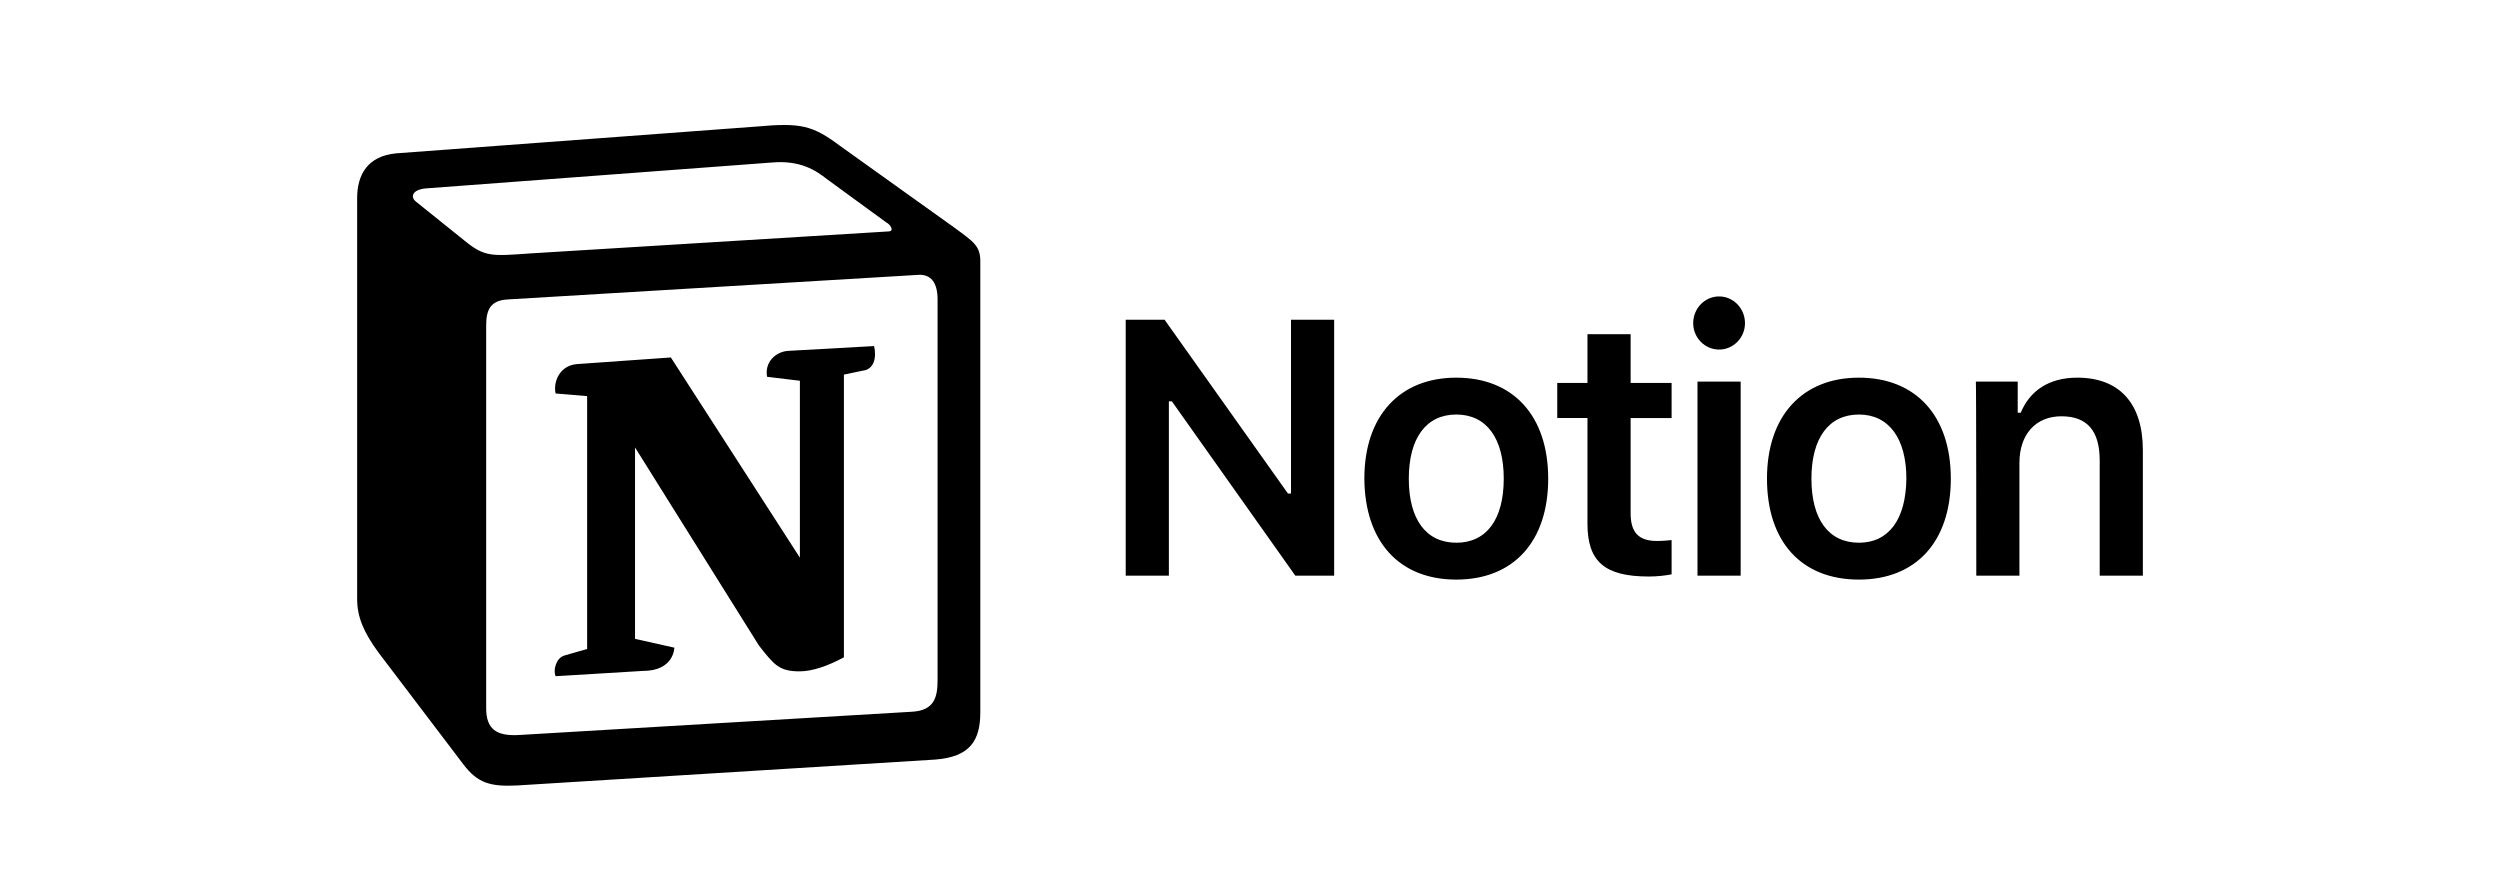
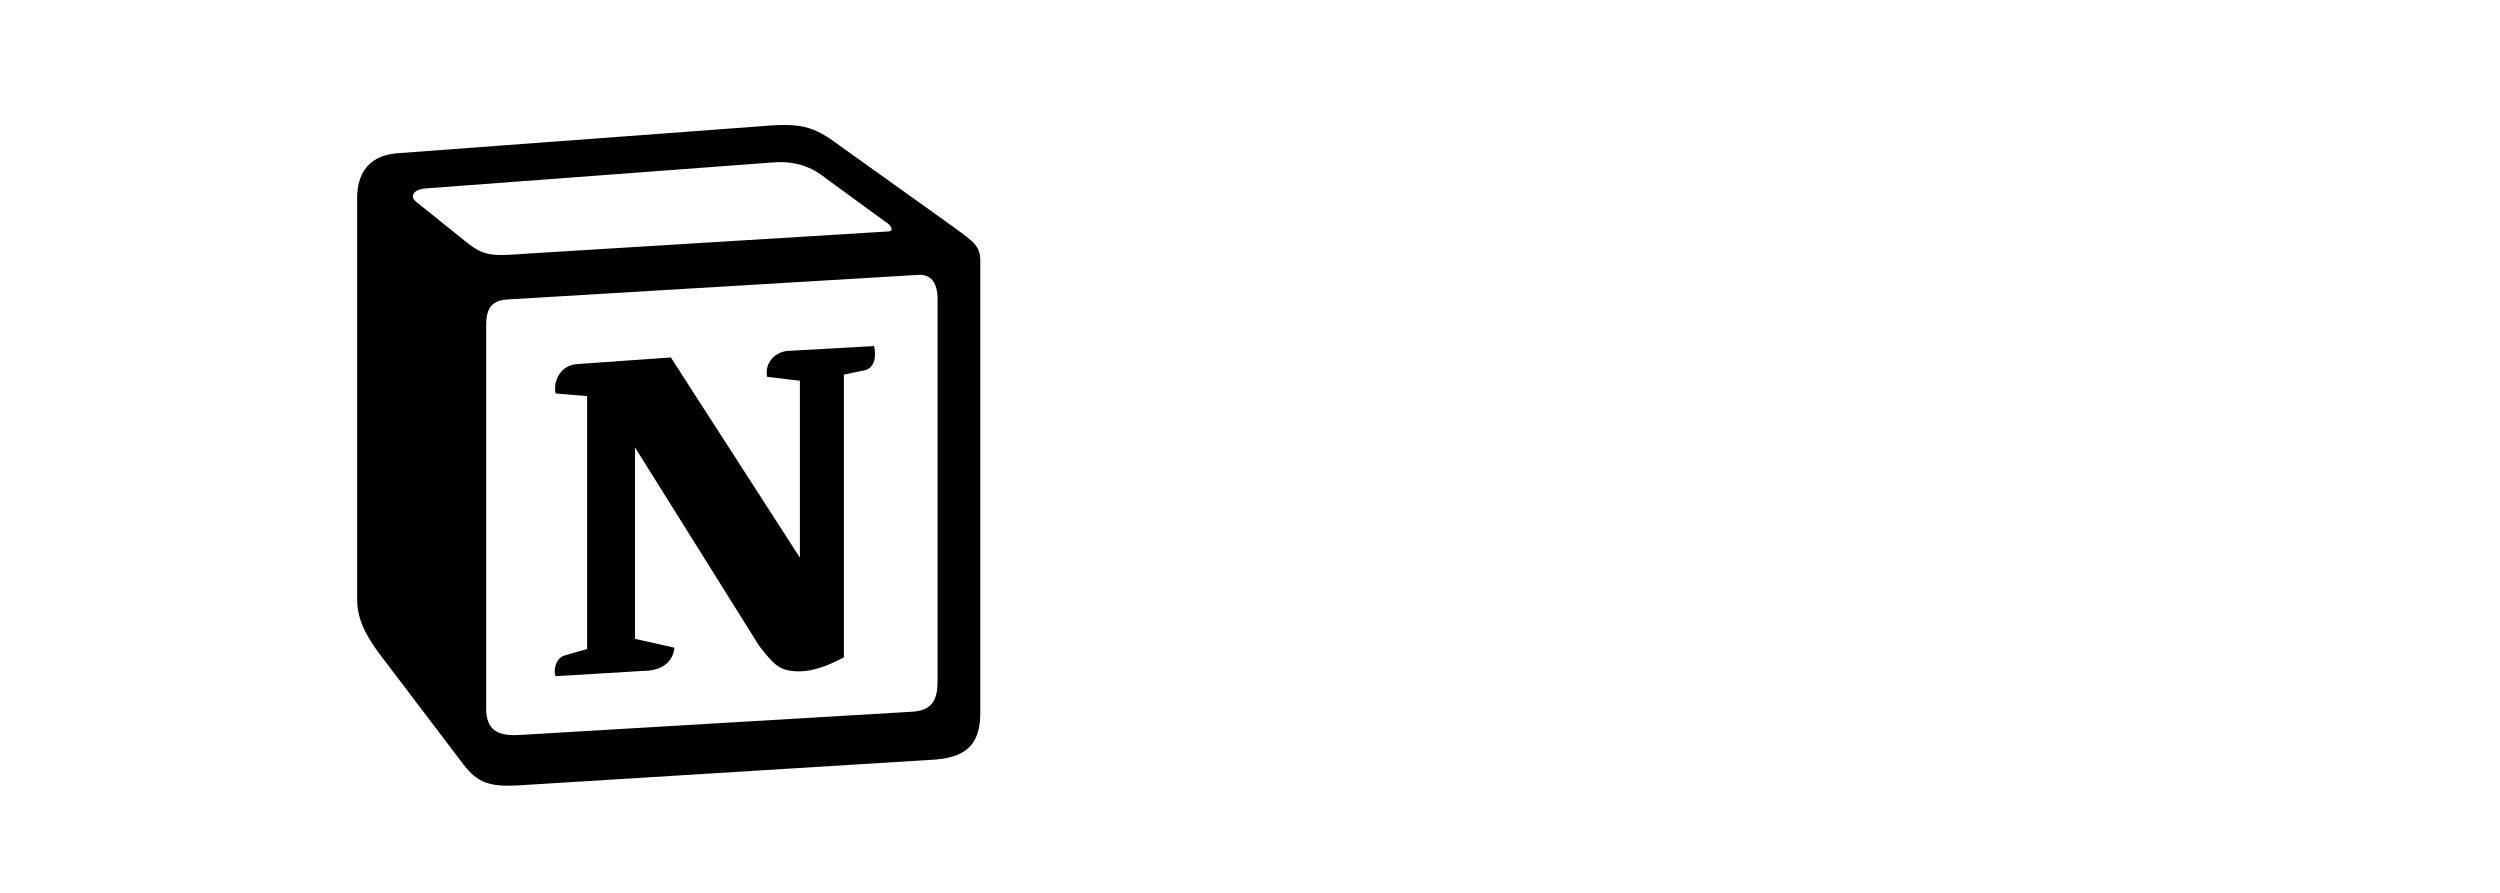
<svg xmlns="http://www.w3.org/2000/svg" fill="none" height="50" width="140">
-   <path d="M65.457 32.236v-9.76h.169l6.911 9.76h2.175V17.904h-2.416v9.735h-.17l-6.91-9.735H63.04v14.332h2.417zm16.095.221c3.19 0 5.147-2.114 5.147-5.654 0-3.515-1.958-5.654-5.147-5.654-3.166 0-5.148 2.139-5.148 5.654.024 3.54 1.958 5.654 5.148 5.654zm0-2.065c-1.692 0-2.659-1.303-2.659-3.589 0-2.262.967-3.59 2.659-3.59 1.691 0 2.658 1.328 2.658 3.59 0 2.286-.967 3.59-2.658 3.59zm7.346-11.677v2.729h-1.692v1.966h1.692v5.925c0 2.114.967 2.95 3.432 2.95.459 0 .918-.049 1.28-.123v-1.917c-.29.024-.483.049-.821.049-1.015 0-1.474-.467-1.474-1.549V23.41h2.295v-1.966h-2.295v-2.73h-2.417zm6.162 13.521h2.417V21.37H95.06v10.866zm1.209-12.66c.797 0 1.45-.664 1.45-1.476 0-.835-.653-1.5-1.45-1.5-.798 0-1.45.665-1.45 1.5 0 .812.652 1.475 1.45 1.475zm7.83 12.881c3.19 0 5.147-2.114 5.147-5.654 0-3.515-1.957-5.654-5.147-5.654-3.166 0-5.148 2.139-5.148 5.654 0 3.54 1.933 5.654 5.148 5.654zm0-2.065c-1.692 0-2.659-1.303-2.659-3.589 0-2.262.967-3.59 2.659-3.59 1.667 0 2.658 1.328 2.658 3.59-.024 2.286-.991 3.59-2.658 3.59zm6.573 1.844h2.416v-6.318c0-1.598.919-2.606 2.345-2.606 1.474 0 2.15.836 2.15 2.483v6.441H120v-7.031c0-2.606-1.305-4.056-3.673-4.056-1.595 0-2.659.737-3.166 1.966h-.169V21.37h-2.344c.024 0 .024 10.866.024 10.866z" fill="#000" />
  <path clip-rule="evenodd" d="M26.017 13.479c1.136.934 1.547.86 3.674.713l20.034-1.23c.434 0 .072-.442-.073-.491l-3.335-2.434c-.628-.492-1.498-1.082-3.117-.934l-19.382 1.45c-.7.074-.846.443-.556.713l2.755 2.213zm1.209 4.744V39.66c0 1.156.556 1.574 1.836 1.5l22.016-1.303c1.28-.074 1.426-.86 1.426-1.795v-21.29c0-.933-.363-1.45-1.136-1.376L28.36 16.773c-.845.074-1.135.516-1.135 1.45zM48.95 19.38c.145.639 0 1.303-.628 1.376l-1.063.222V36.81c-.919.491-1.765.786-2.49.786-1.135 0-1.425-.368-2.271-1.45l-6.936-11.088v10.719l2.2.492s0 1.303-1.765 1.303l-4.881.295c-.146-.295 0-1.008.483-1.156l1.28-.368v-14.16l-1.764-.148c-.145-.64.218-1.574 1.209-1.647l5.244-.37 7.226 11.211v-9.907l-1.837-.221c-.145-.787.435-1.377 1.136-1.45l4.857-.271zM22.2 8.586l20.179-1.5c2.465-.22 3.117-.073 4.664 1.083l6.428 4.597c1.064.786 1.426 1.008 1.426 1.868v25.248c0 1.573-.556 2.507-2.537 2.655l-23.418 1.45c-1.498.074-2.199-.148-2.972-1.155l-4.76-6.27C20.362 35.408 20 34.548 20 33.54V11.094c0-1.303.58-2.36 2.2-2.508z" fill="#000" fill-rule="evenodd" />
</svg>